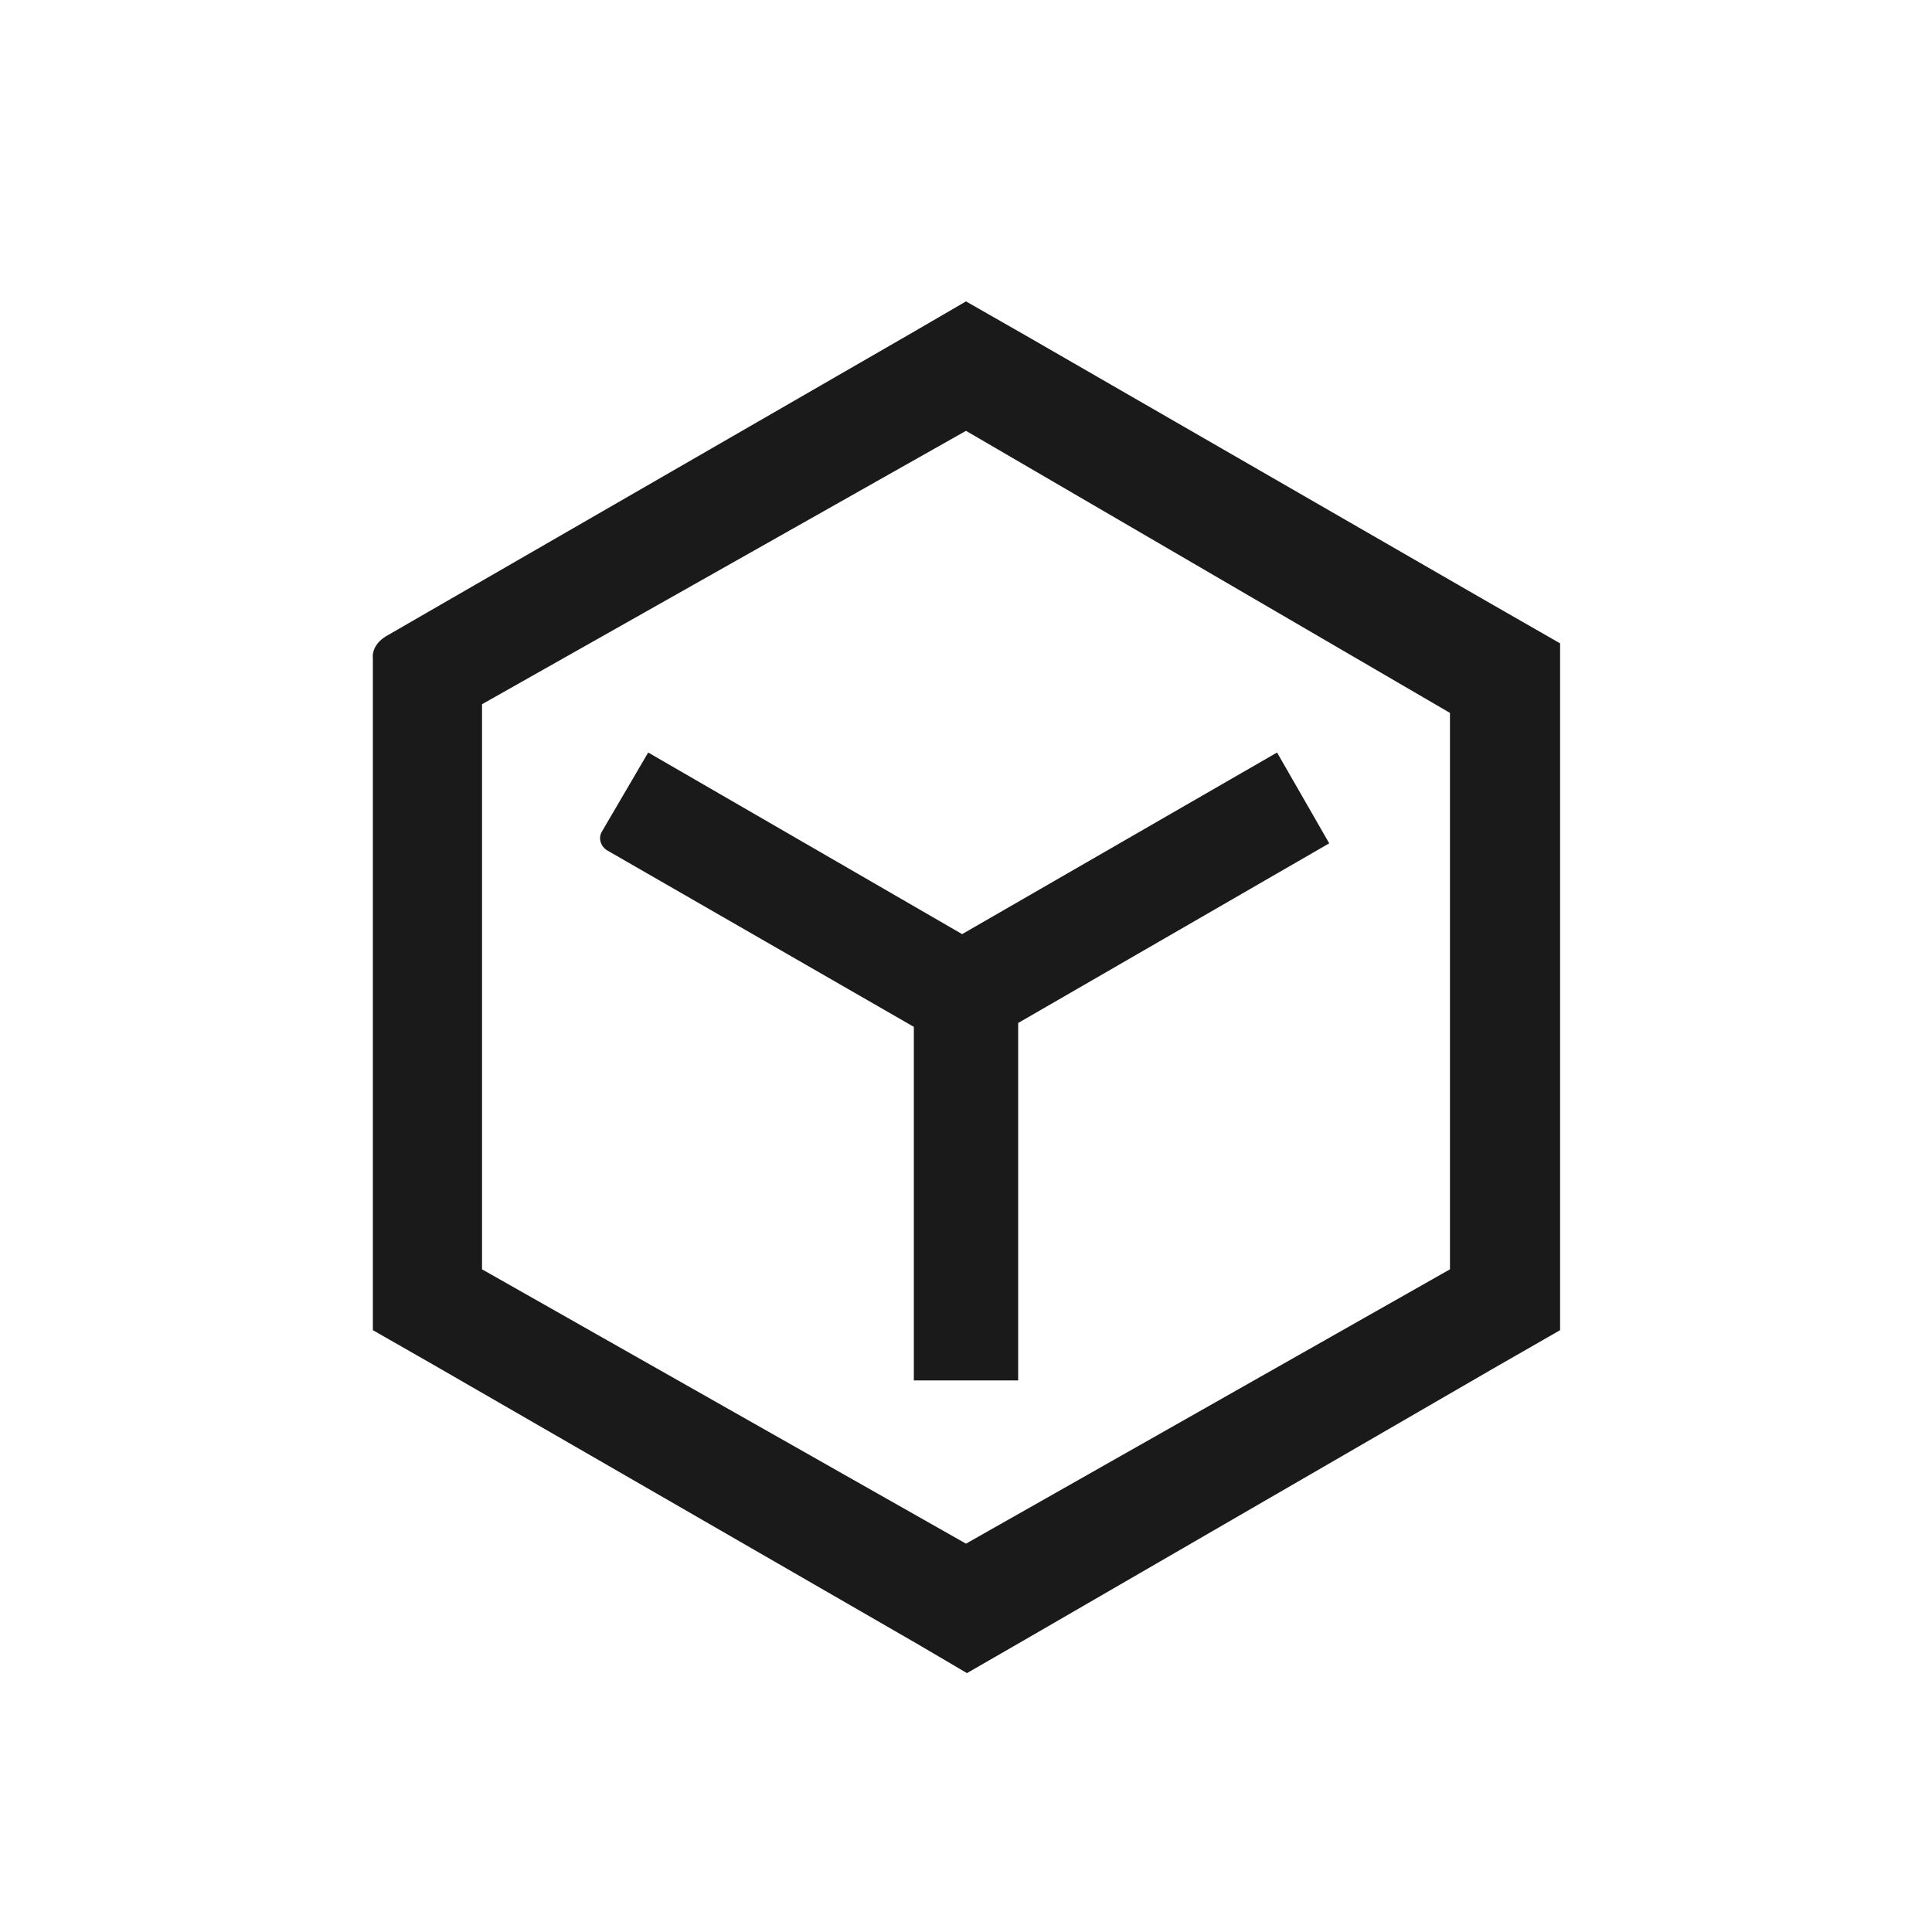
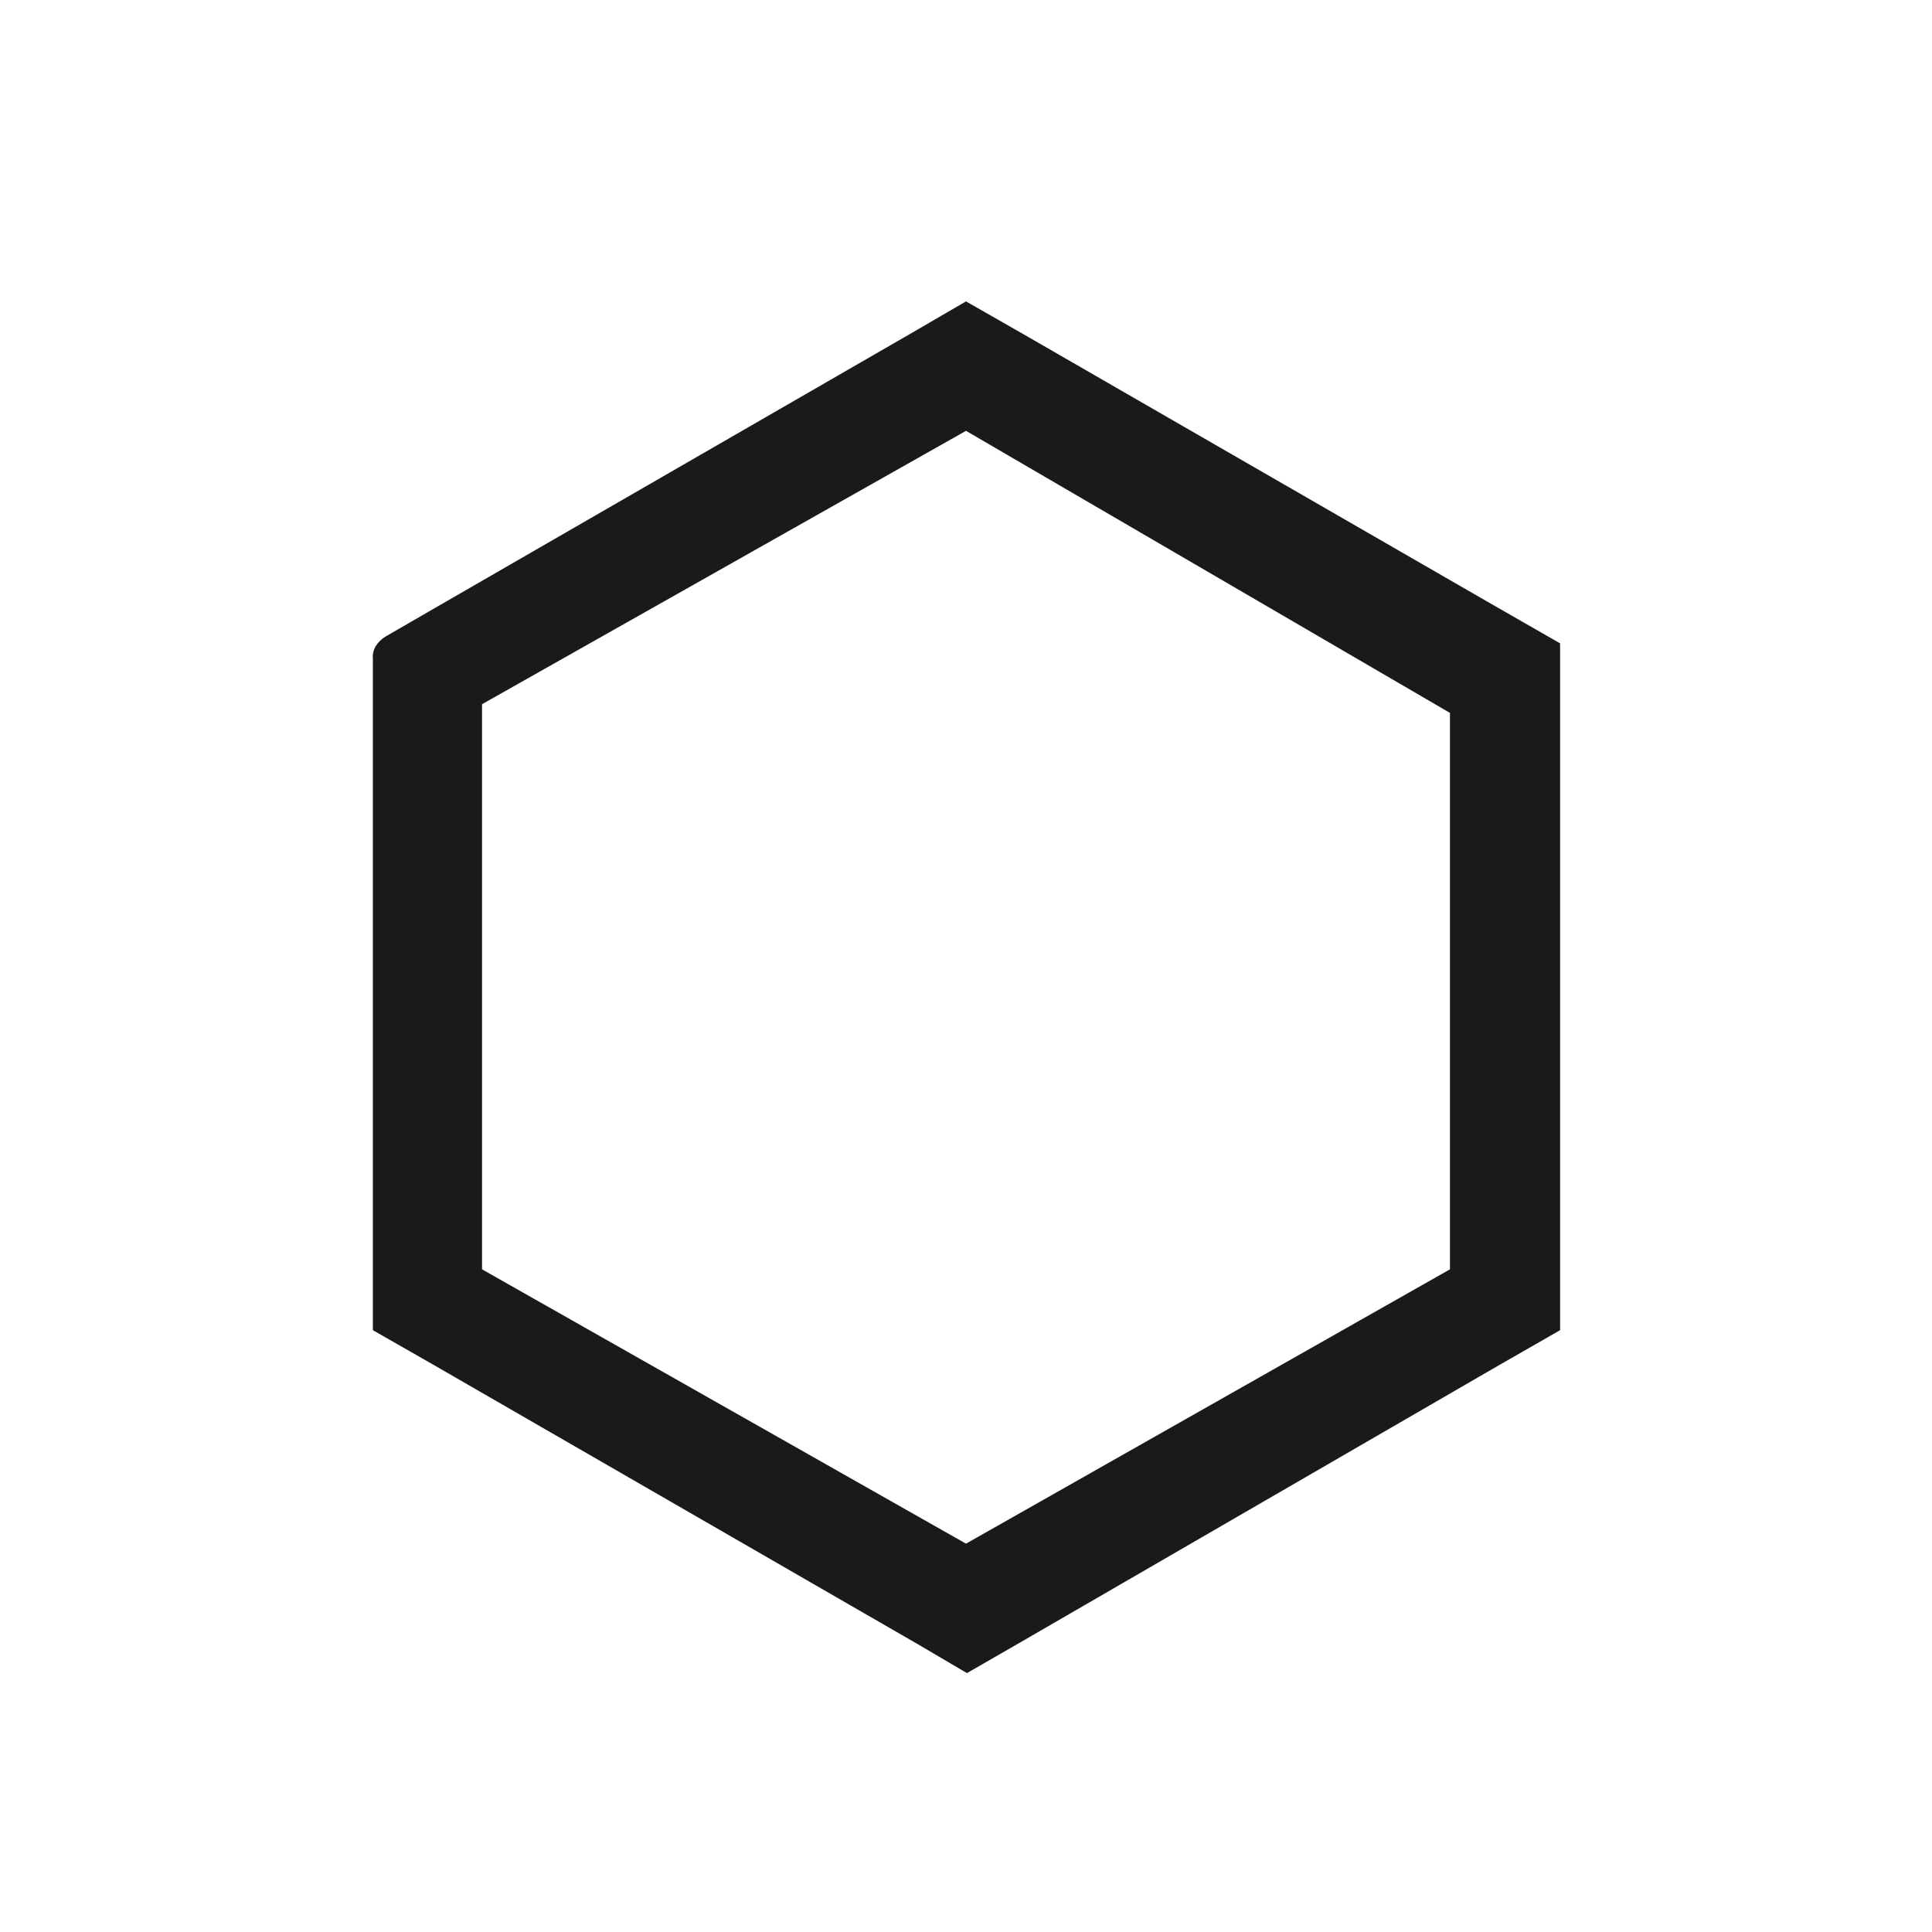
<svg xmlns="http://www.w3.org/2000/svg" version="1.1" id="图层_1" x="0px" y="0px" viewBox="0 0 200 200" style="enable-background:new 0 0 200 200;" xml:space="preserve">
  <style type="text/css">
	.st0{fill:#1A1A1A;}
</style>
  <path class="st0" d="M293.8,173.5l-79.3-87.9l27.1-54.6h104.6l27.1,54.6L293.8,173.5z M228.1,83.6l65.7,72.8l65.7-72.8L339,42.3  h-90.4L228.1,83.6z" />
-   <path class="st0" d="M293.8,137l-32.3-35.9l8.5-7.6l23.9,26.5l23.9-26.5l8.5,7.6L293.8,137z" />
-   <path class="st0" d="M272.9,54h41.7v11.4h-41.7V54z" />
-   <path class="st0" d="M99.6,96.7l32.6-18.8l5.4,9.4l-32.2,18.6v37H94.6v-36.6L62.8,88c-0.6-0.4-0.9-1.2-0.5-1.9c0,0,0,0,0,0l4.8-8.2  L99.6,96.7z" />
+   <path class="st0" d="M272.9,54h41.7v11.4h-41.7V54" />
  <path class="st0" d="M39.9,65.9l4.5-2.6l50.1-28.9l5.5-3.2c0,0,0,0,0,0l6.3,3.6L154,62.3l7.5,4.3v71.1l-6.8,3.9l-48.7,28.2l-5.9,3.4  l-5.1-3l-50.1-28.9l-6.3-3.6V68.2C38.5,67.2,39.1,66.4,39.9,65.9L39.9,65.9z M150.1,73.8L100,44.6L49.9,72.9v58.5l50.1,28.4  l50.1-28.4V73.8L150.1,73.8z" />
</svg>